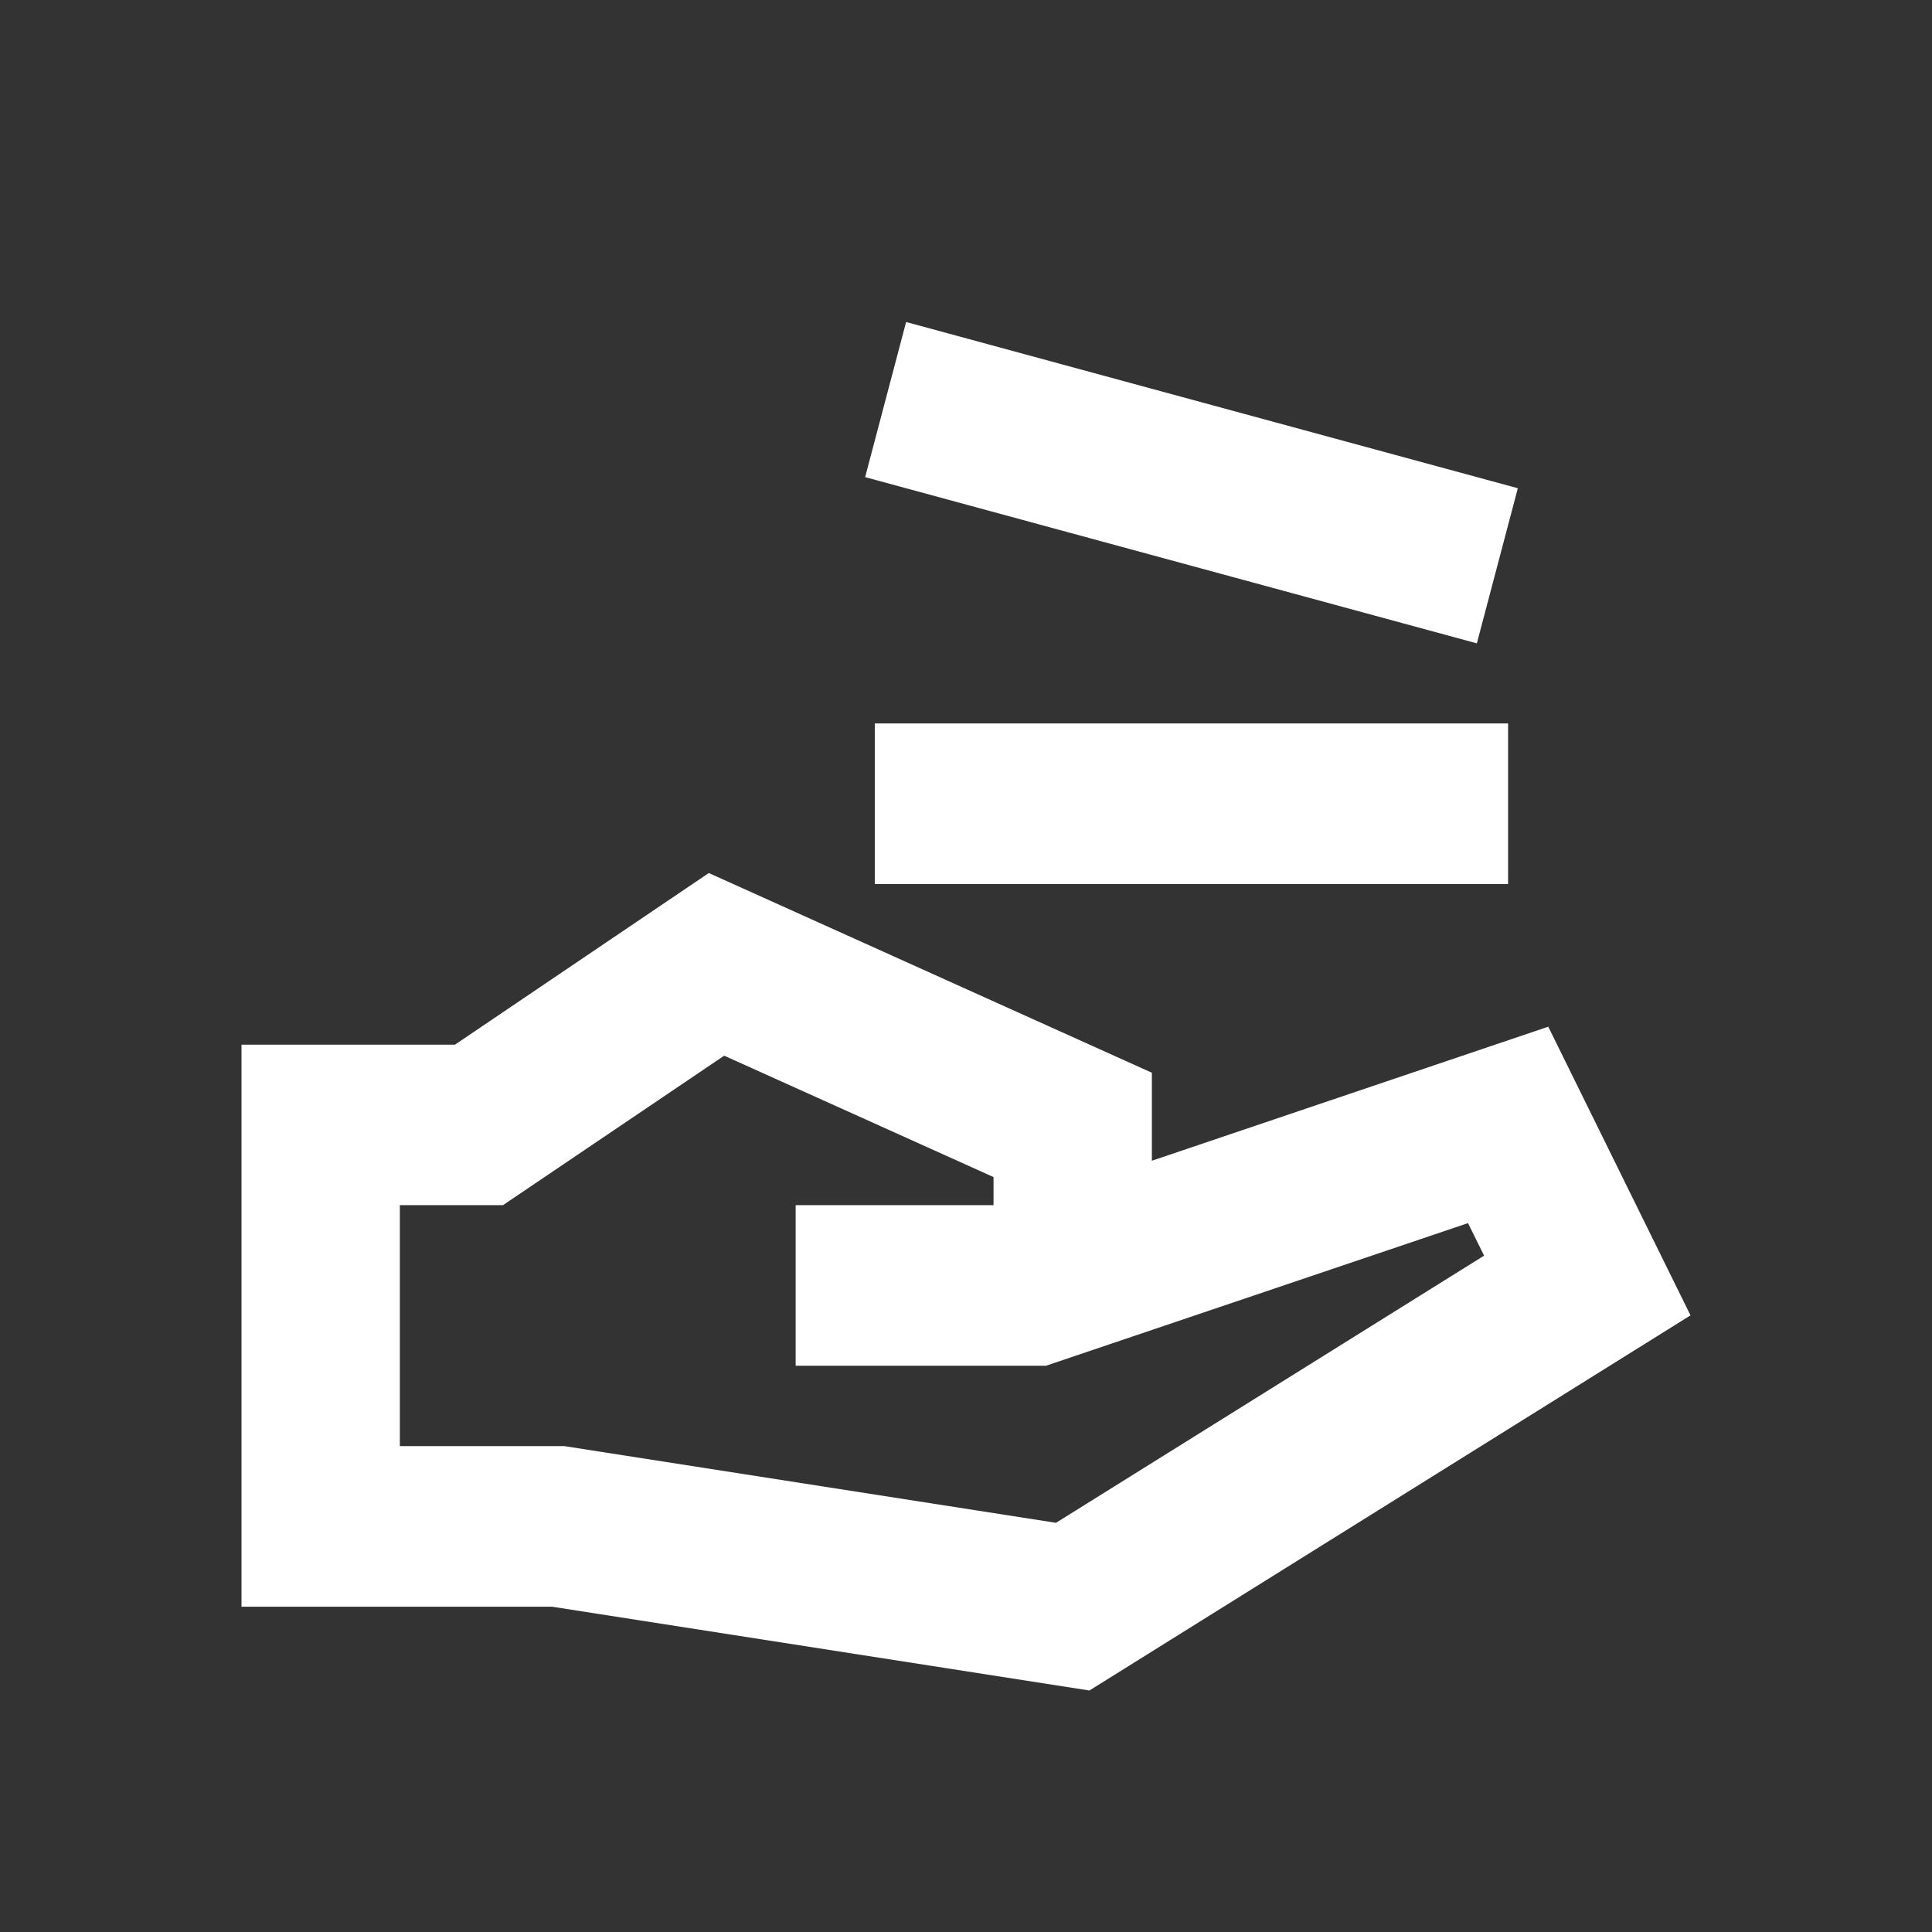
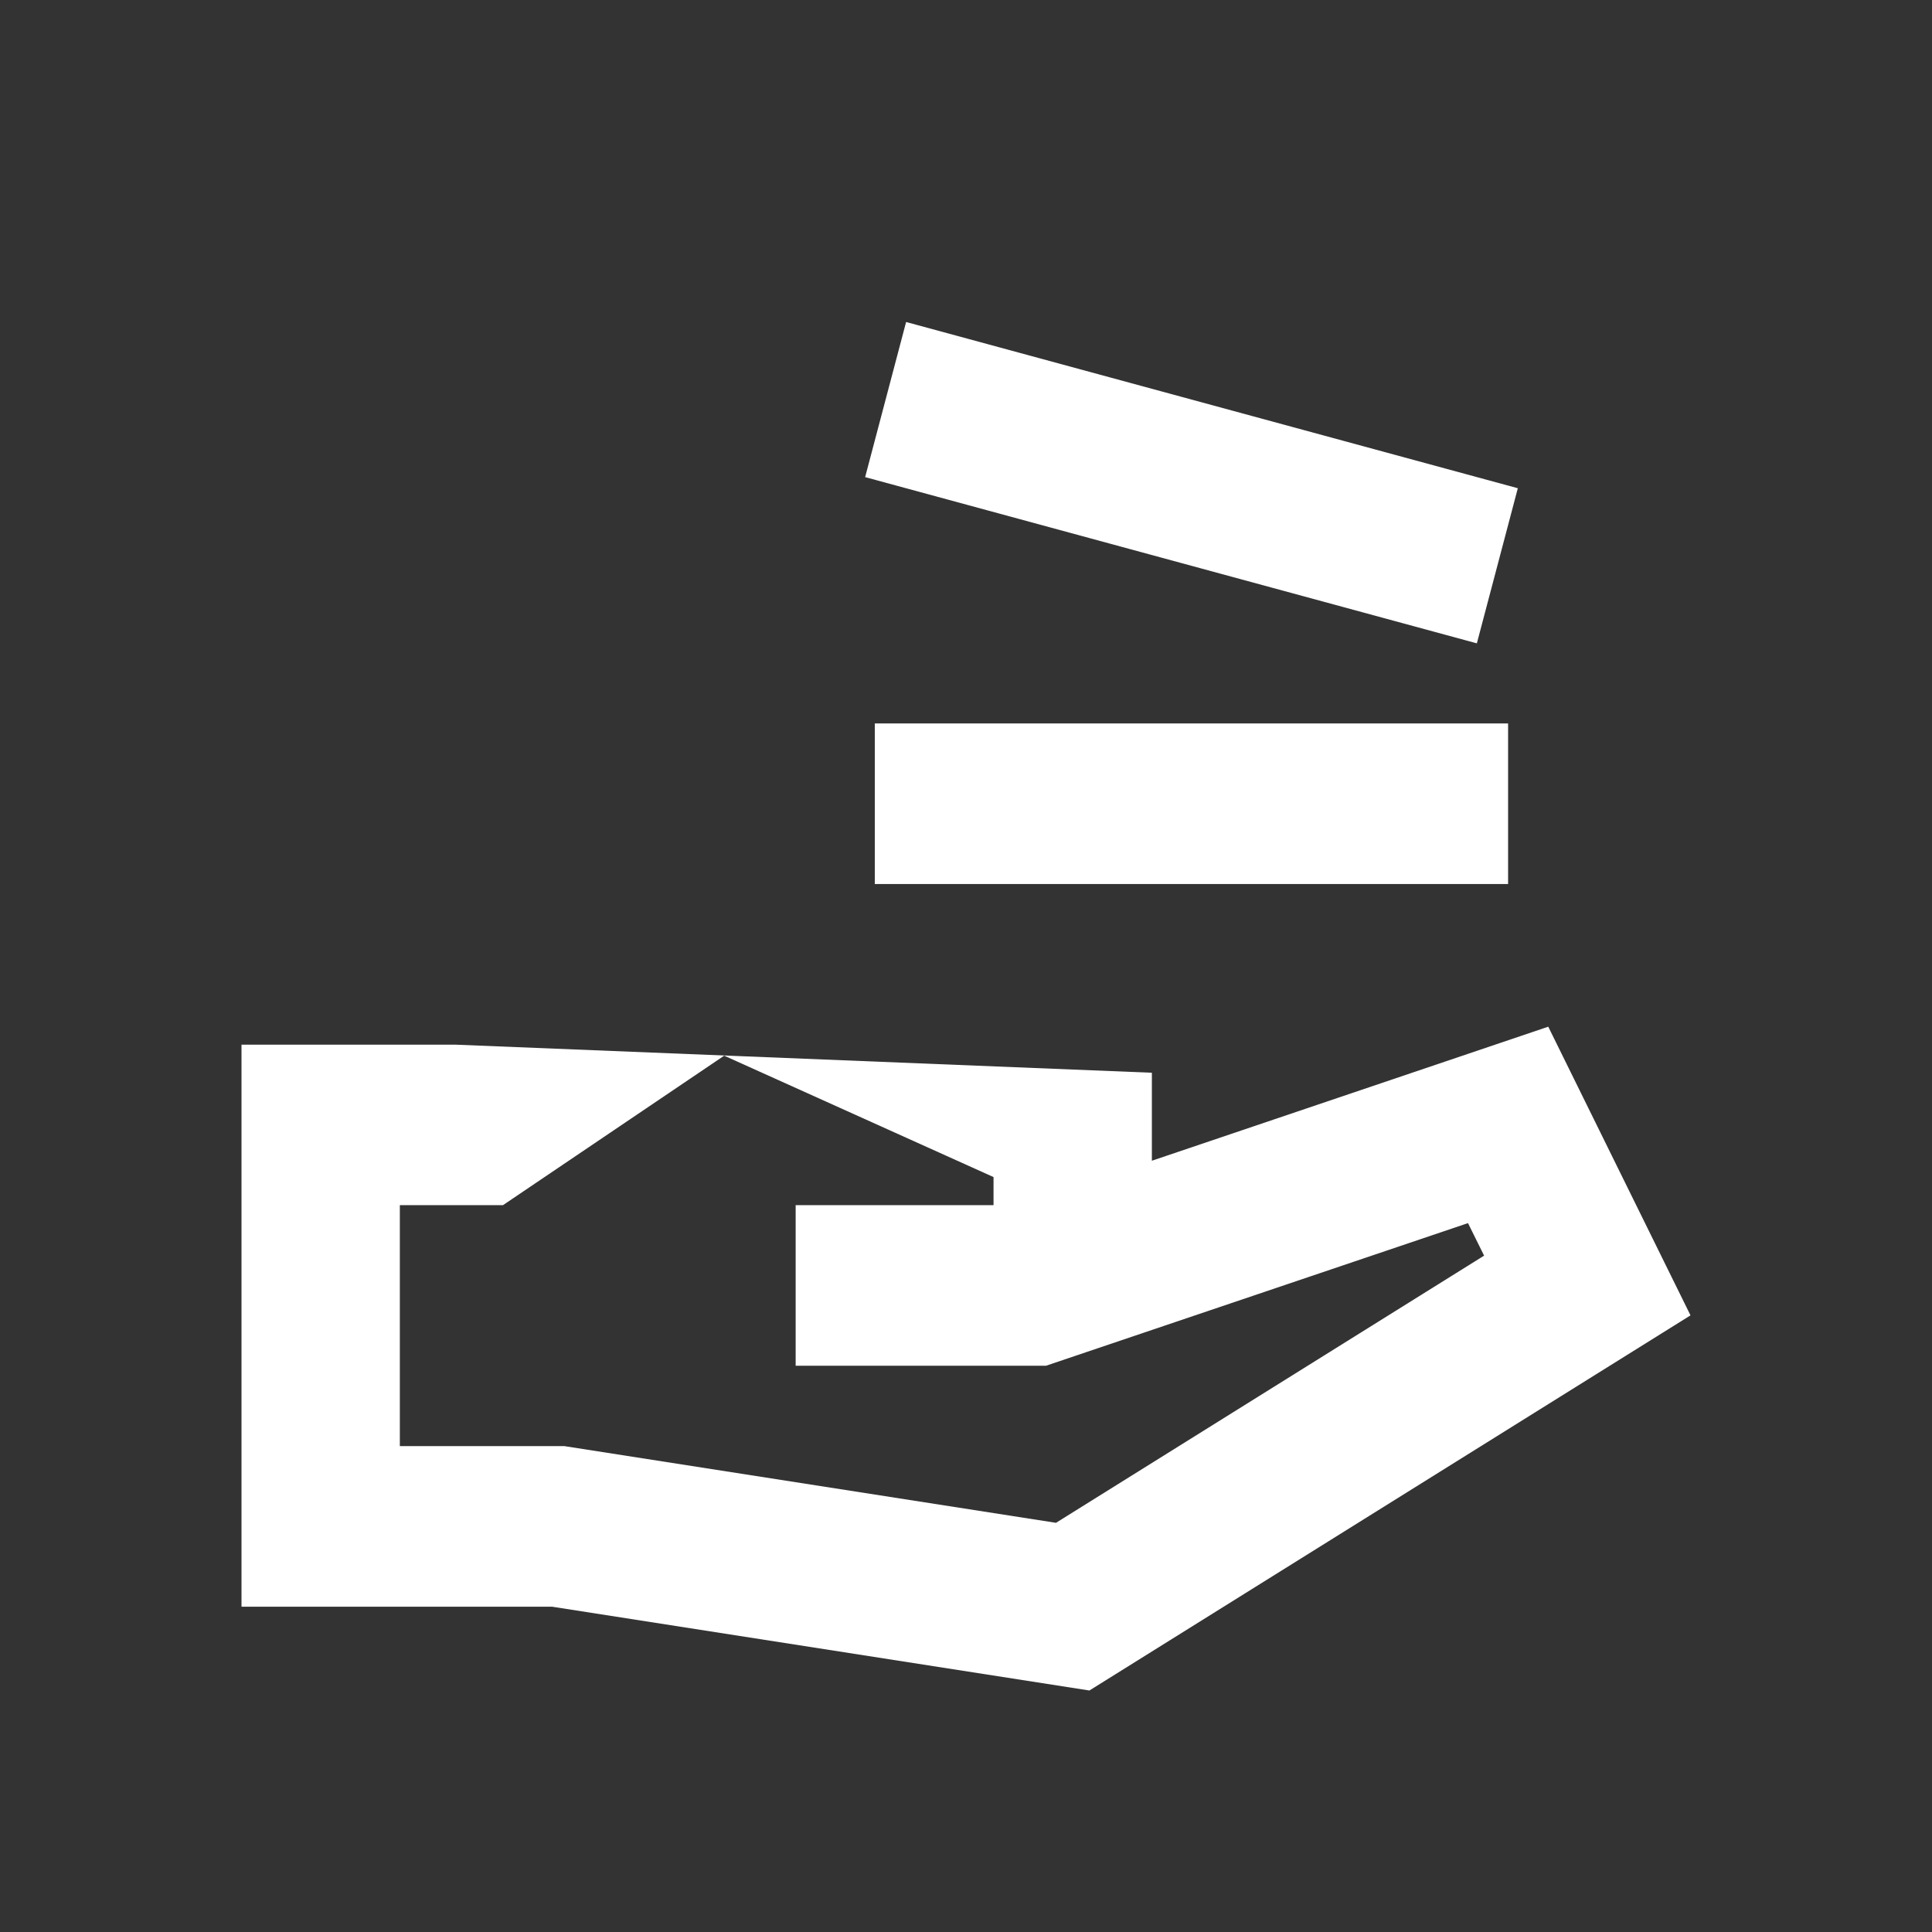
<svg xmlns="http://www.w3.org/2000/svg" width="24" height="24" viewBox="0 0 24 24" fill="none">
  <rect x="0" y="0" width="24" height="24" fill="#333333" stroke="none" />
-   <path fill-rule="evenodd" clip-rule="evenodd" d="M11.256 4L10.747 5.927L18.346 7.992L18.855 6.065L11.256 4ZM10.867 8.987V10.982H18.734V8.987H10.867ZM14.309 13.326L8.805 10.845L5.652 12.977H3V19.959H6.858L13.533 21L21 16.34L19.233 12.754L14.309 14.419V13.326ZM6.248 14.971L8.996 13.114L12.342 14.622V14.971H9.884V16.966H12.993L18.236 15.194L18.436 15.598L13.118 18.917L7.009 17.964H4.967V14.971H6.248Z" fill="white" />
+   <path fill-rule="evenodd" clip-rule="evenodd" d="M11.256 4L10.747 5.927L18.346 7.992L18.855 6.065L11.256 4ZM10.867 8.987V10.982H18.734V8.987H10.867ZM14.309 13.326L5.652 12.977H3V19.959H6.858L13.533 21L21 16.34L19.233 12.754L14.309 14.419V13.326ZM6.248 14.971L8.996 13.114L12.342 14.622V14.971H9.884V16.966H12.993L18.236 15.194L18.436 15.598L13.118 18.917L7.009 17.964H4.967V14.971H6.248Z" fill="white" />
</svg>